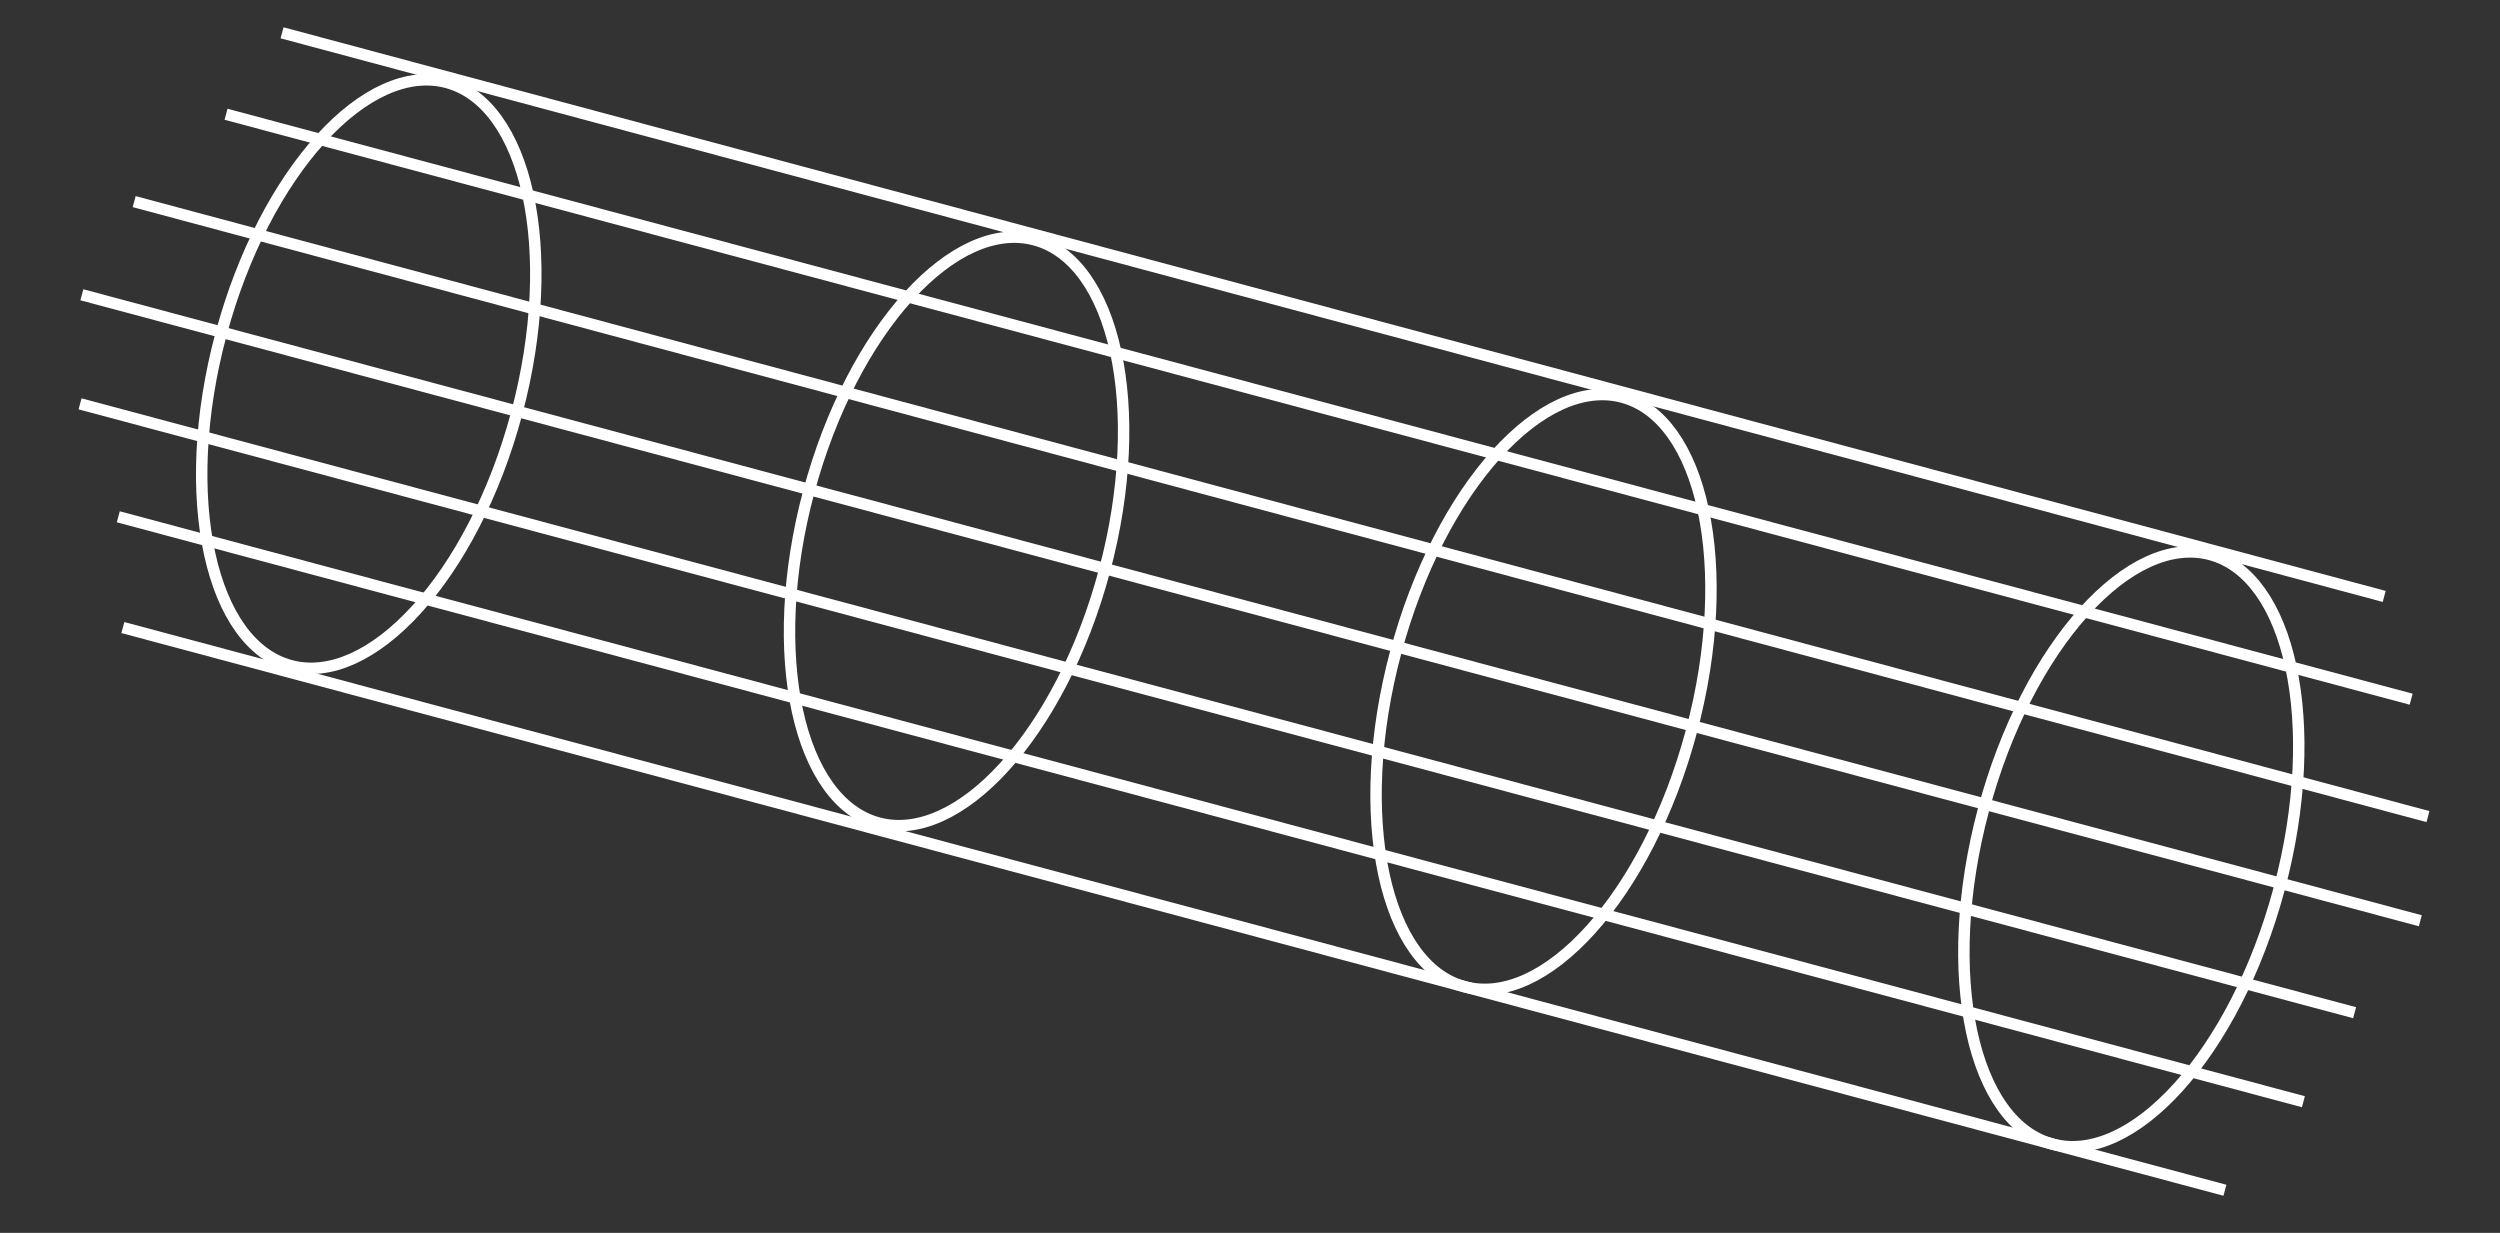
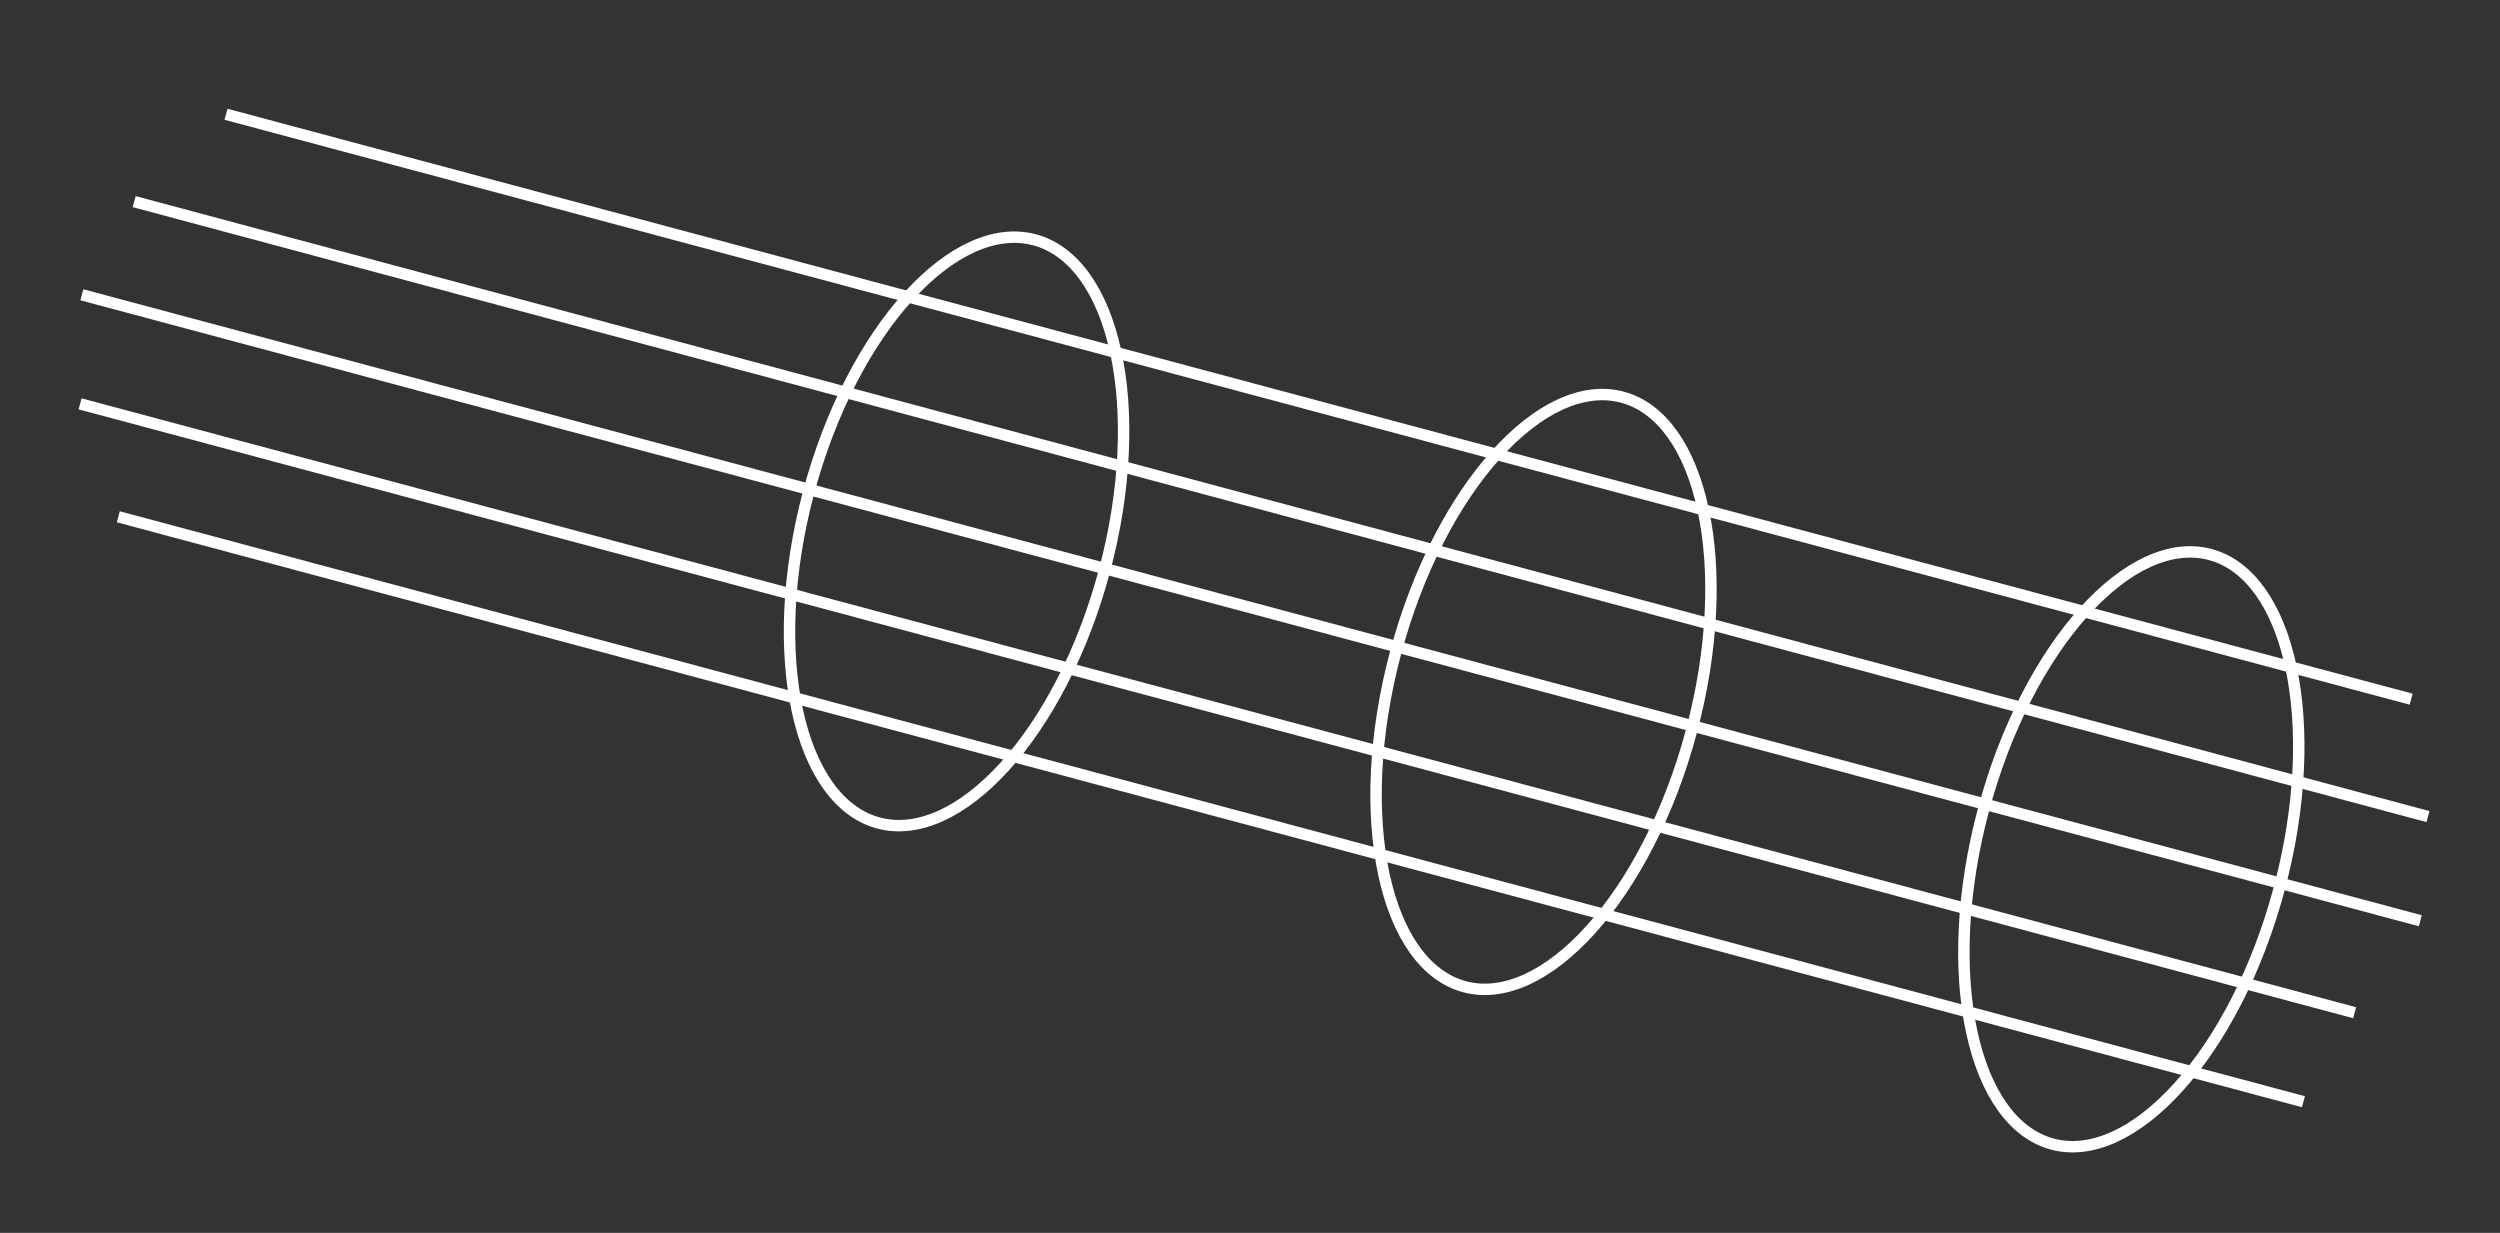
<svg xmlns="http://www.w3.org/2000/svg" width="219" height="108" viewBox="0 0 219 108" fill="none">
  <rect x="0" y="0" width="219" height="108" fill="#333333" stroke="none" />
-   <path d="M45.253 36.234C43.345 43.361 40.133 49.389 36.505 53.377C32.858 57.387 28.901 59.231 25.466 58.311C22.03 57.391 19.523 53.818 18.367 48.522C17.217 43.254 17.446 36.428 19.354 29.302C21.261 22.176 24.473 16.148 28.101 12.159C31.748 8.149 35.705 6.306 39.141 7.225C42.577 8.145 45.083 11.719 46.239 17.014C47.389 22.282 47.16 29.109 45.253 36.234Z" stroke="white" />
  <path d="M96.745 50.018C94.837 57.144 91.625 63.172 87.997 67.161C84.35 71.171 80.393 73.014 76.957 72.094C73.522 71.175 71.015 67.601 69.859 62.306C68.709 57.038 68.938 50.211 70.845 43.085C72.753 35.959 75.965 29.931 79.593 25.942C83.24 21.933 87.197 20.089 90.632 21.009C94.068 21.929 96.575 25.502 97.731 30.798C98.881 36.066 98.652 42.892 96.745 50.018Z" stroke="white" />
  <path d="M148.161 64.082C146.233 71.286 143.001 77.384 139.359 81.424C135.697 85.486 131.732 87.357 128.299 86.438C124.866 85.519 122.366 81.918 121.223 76.569C120.086 71.25 120.333 64.353 122.262 57.149C124.19 49.945 127.422 43.846 131.064 39.807C134.726 35.745 138.691 33.874 142.124 34.793C145.557 35.712 148.057 39.313 149.2 44.662C150.337 49.98 150.09 56.878 148.161 64.082Z" stroke="white" />
  <path d="M199.653 77.866C197.725 85.07 194.493 91.168 190.851 95.208C187.189 99.27 183.224 101.141 179.791 100.222C176.358 99.303 173.858 95.702 172.715 90.353C171.578 85.034 171.826 78.137 173.754 70.933C175.682 63.729 178.914 57.63 182.556 53.591C186.218 49.529 190.183 47.658 193.616 48.577C197.049 49.496 199.549 53.097 200.692 58.446C201.829 63.764 201.582 70.662 199.653 77.866Z" stroke="white" />
-   <line y1="-0.5" x2="190.628" y2="-0.5" transform="matrix(0.966 0.259 -0.259 0.966 24.579 3.357)" stroke="white" />
-   <line x1="10.764" y1="54.975" x2="194.903" y2="104.267" stroke="white" />
  <line x1="10.362" y1="45.271" x2="201.778" y2="96.511" stroke="white" />
  <line x1="7.013" y1="35.377" x2="206.264" y2="88.715" stroke="white" />
  <line x1="7.171" y1="25.823" x2="212.019" y2="80.658" stroke="white" />
  <line y1="-0.5" x2="208.008" y2="-0.5" transform="matrix(0.966 0.259 -0.259 0.966 11.624 18.144)" stroke="white" />
  <line x1="19.801" y1="10.01" x2="211.216" y2="61.25" stroke="white" />
</svg>